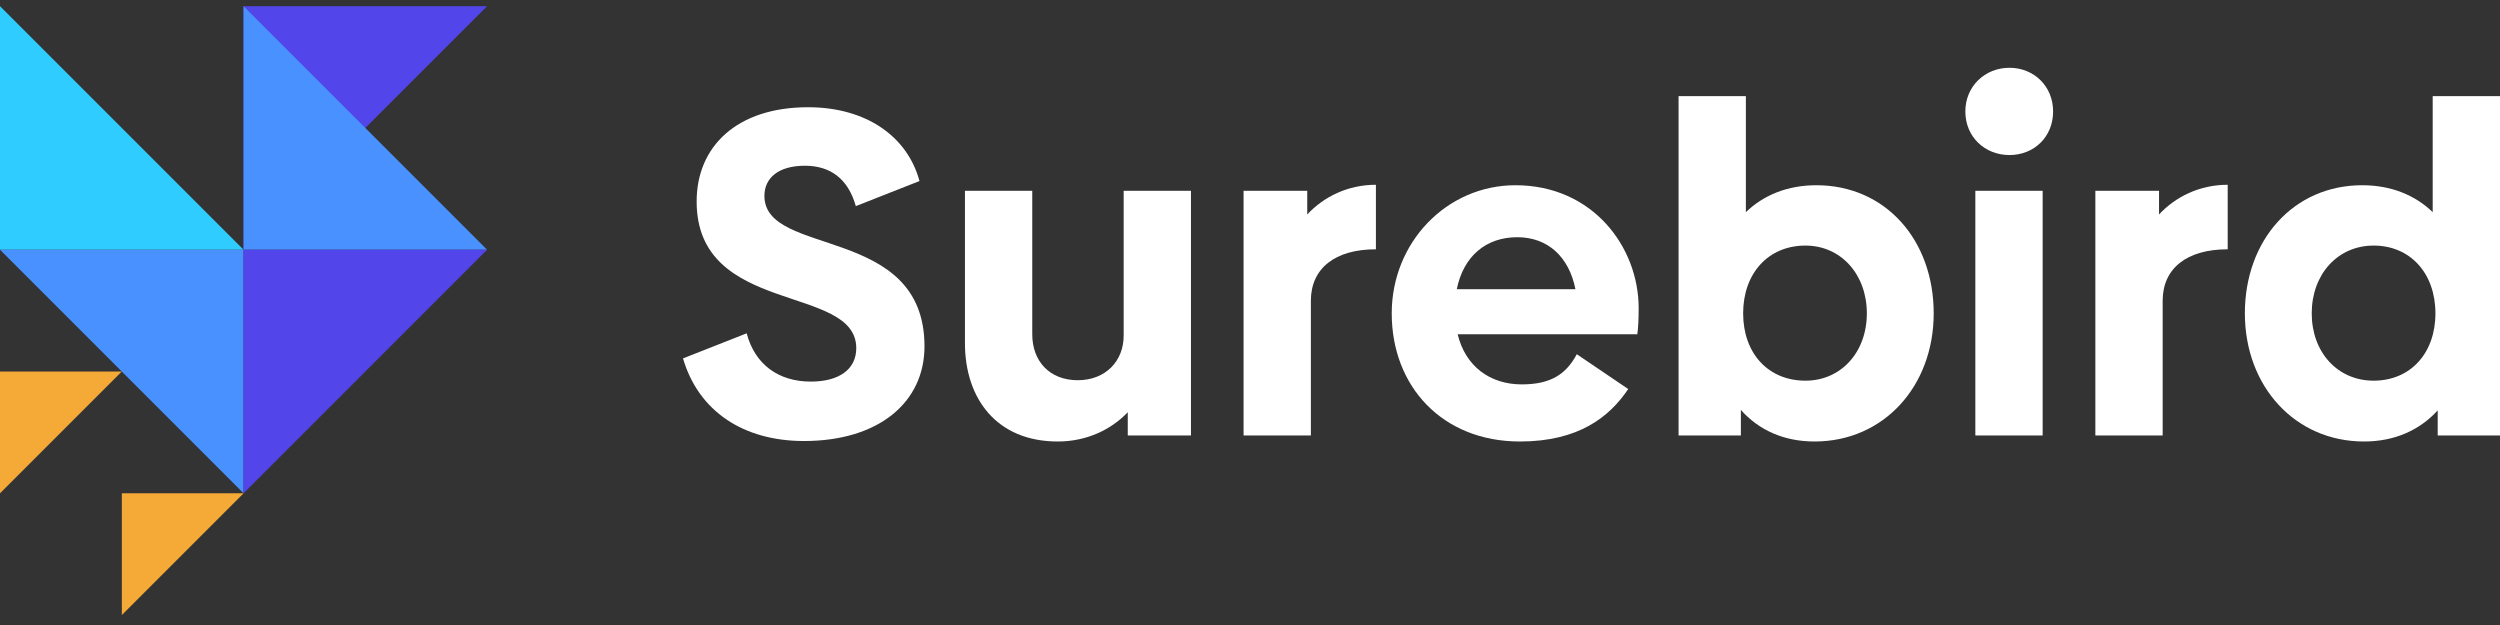
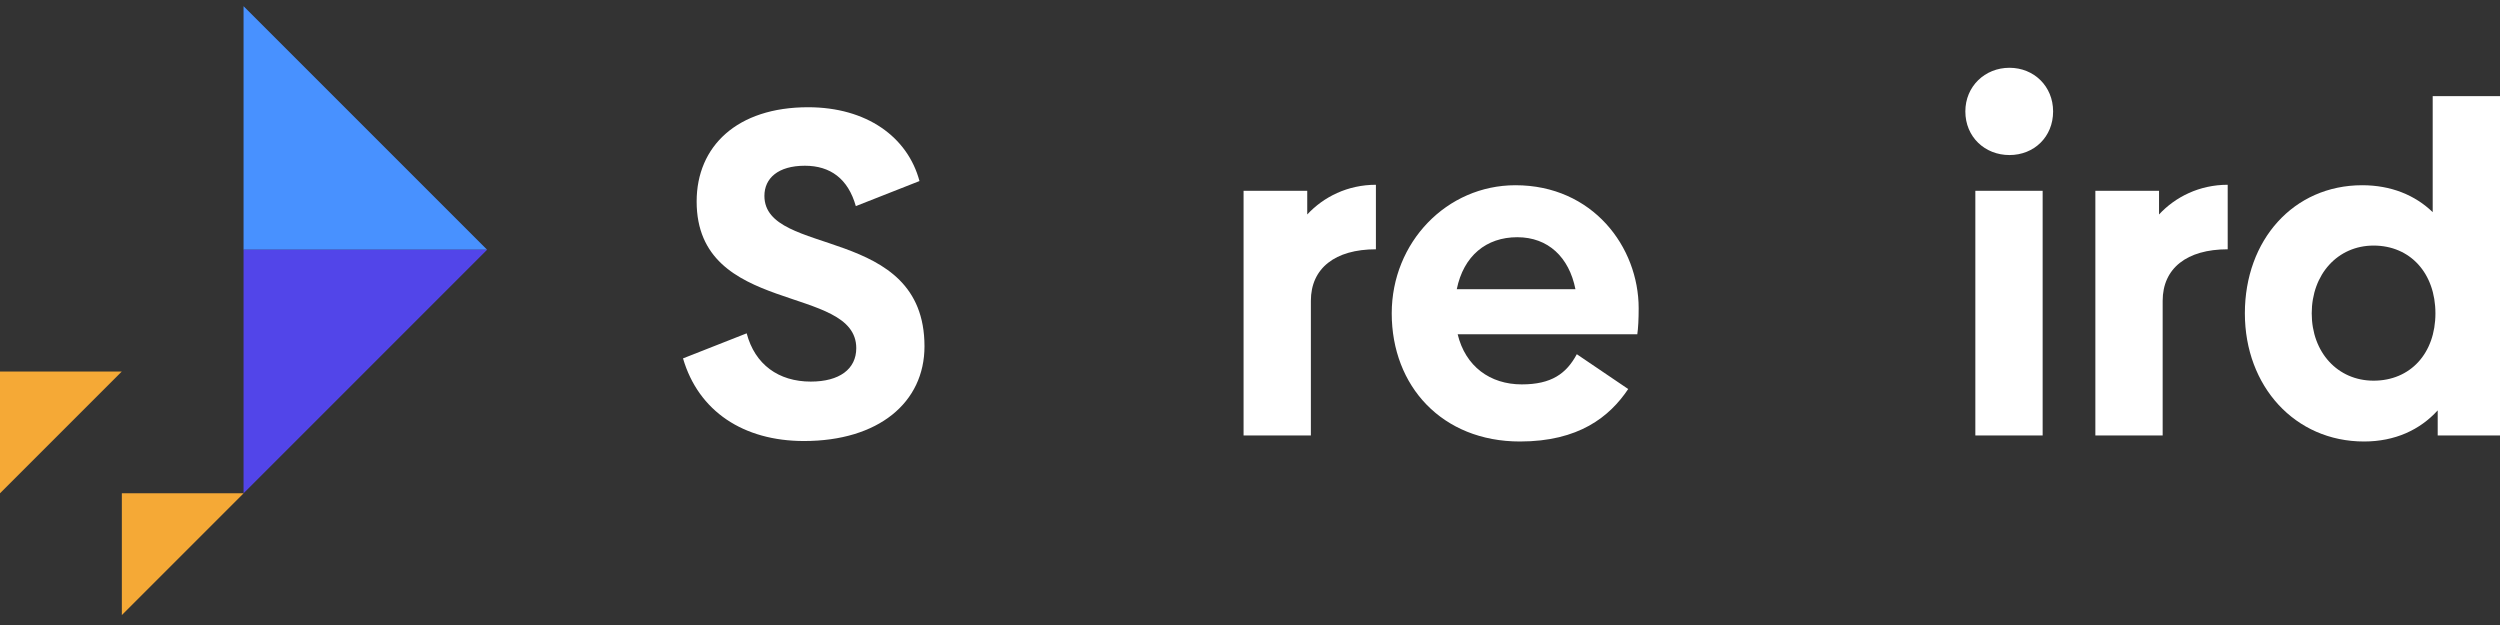
<svg xmlns="http://www.w3.org/2000/svg" width="152" height="38" viewBox="0 0 152 38" fill="none">
  <rect x="0" y="0" width="152" height="38" fill="#333333" stroke="none" />
  <path d="M48.882 26.814C53.416 26.814 56.209 24.472 56.209 21.056C56.209 13.633 46.476 15.665 46.476 11.911C46.476 10.839 47.306 10.077 48.937 10.077C50.485 10.077 51.564 10.867 52.034 12.532L55.905 11.008C55.186 8.327 52.697 6.52 49.13 6.52C44.817 6.52 42.356 8.891 42.356 12.25C42.356 19.222 52.061 17.246 52.061 21.169C52.061 22.439 51.038 23.201 49.296 23.201C47.333 23.201 45.895 22.157 45.398 20.266L41.527 21.79C42.467 25.008 45.204 26.814 48.882 26.814Z" fill="white" />
-   <path d="M68.319 11.601V20.407C68.319 21.959 67.213 23.117 65.526 23.117C63.812 23.117 62.761 21.959 62.761 20.323V11.601H58.669V20.859C58.669 24.246 60.605 26.843 64.31 26.843C66.052 26.843 67.545 26.137 68.568 25.064V26.476H72.411V11.601H68.319Z" fill="white" />
  <path d="M79.48 13.04V11.601H75.609V26.476H79.701V18.29C79.701 16.314 81.167 15.157 83.655 15.157V11.234C81.941 11.234 80.476 11.968 79.48 13.04Z" fill="white" />
  <path d="M88.626 20.323H99.548C99.603 19.956 99.631 19.391 99.631 18.742C99.631 15.016 96.838 11.262 92.138 11.262C87.963 11.262 84.617 14.734 84.617 19.052C84.617 23.484 87.686 26.843 92.414 26.843C95.981 26.843 97.861 25.347 98.995 23.653L95.87 21.536C95.234 22.722 94.322 23.371 92.525 23.371C90.589 23.371 89.096 22.27 88.626 20.323ZM88.571 17.585C88.986 15.552 90.368 14.423 92.248 14.423C94.129 14.423 95.4 15.637 95.787 17.585H88.571Z" fill="white" />
-   <path d="M110.435 11.262C108.693 11.262 107.228 11.855 106.149 12.899V5.843H102.057V26.476H105.845V24.923C106.923 26.137 108.444 26.843 110.324 26.843C114.527 26.843 117.569 23.484 117.569 19.052C117.569 14.593 114.638 11.262 110.435 11.262ZM109.771 23.145C107.504 23.145 105.983 21.48 105.983 19.052C105.983 16.625 107.504 14.931 109.771 14.931C111.928 14.931 113.504 16.681 113.504 19.052C113.504 21.423 111.928 23.145 109.771 23.145Z" fill="white" />
  <path d="M122.175 9.427C123.668 9.427 124.829 8.327 124.829 6.774C124.829 5.25 123.668 4.121 122.175 4.121C120.681 4.121 119.493 5.25 119.493 6.774C119.493 8.327 120.681 9.427 122.175 9.427ZM120.101 26.476H124.193V11.601H120.101V26.476Z" fill="white" />
  <path d="M131.269 13.04V11.601H127.398V26.476H131.49V18.29C131.49 16.314 132.955 15.157 135.444 15.157V11.234C133.73 11.234 132.264 11.968 131.269 13.04Z" fill="white" />
  <path d="M147.908 5.843V12.899C146.829 11.855 145.364 11.262 143.622 11.262C139.447 11.262 136.488 14.593 136.488 19.052C136.488 23.484 139.53 26.843 143.733 26.843C145.613 26.843 147.134 26.137 148.212 24.951V26.476H152V5.843H147.908ZM144.313 23.145C142.129 23.145 140.553 21.423 140.553 19.052C140.553 16.681 142.129 14.931 144.313 14.931C146.553 14.931 148.074 16.625 148.074 19.052C148.074 21.48 146.553 23.145 144.313 23.145Z" fill="white" />
-   <path d="M14.808 0.375H29.616L14.808 15.183V0.375Z" fill="#5245E9" />
  <path d="M7.408 29.992H14.812L7.408 37.396V29.992Z" fill="#F5A936" />
  <path d="M0 22.588H7.404L0 29.992V22.588Z" fill="#F5A936" />
  <path d="M14.808 15.184L14.808 0.376L29.616 15.184L14.808 15.184Z" fill="#4891FF" />
-   <path d="M0 15.184L0 0.376L14.808 15.184L0 15.184Z" fill="#2FCDFF" />
-   <path d="M14.808 15.184L14.808 29.992L0 15.184L14.808 15.184Z" fill="#4891FF" />
  <path d="M14.808 15.184L29.616 15.184L14.808 29.992L14.808 15.184Z" fill="#5245E9" />
</svg>